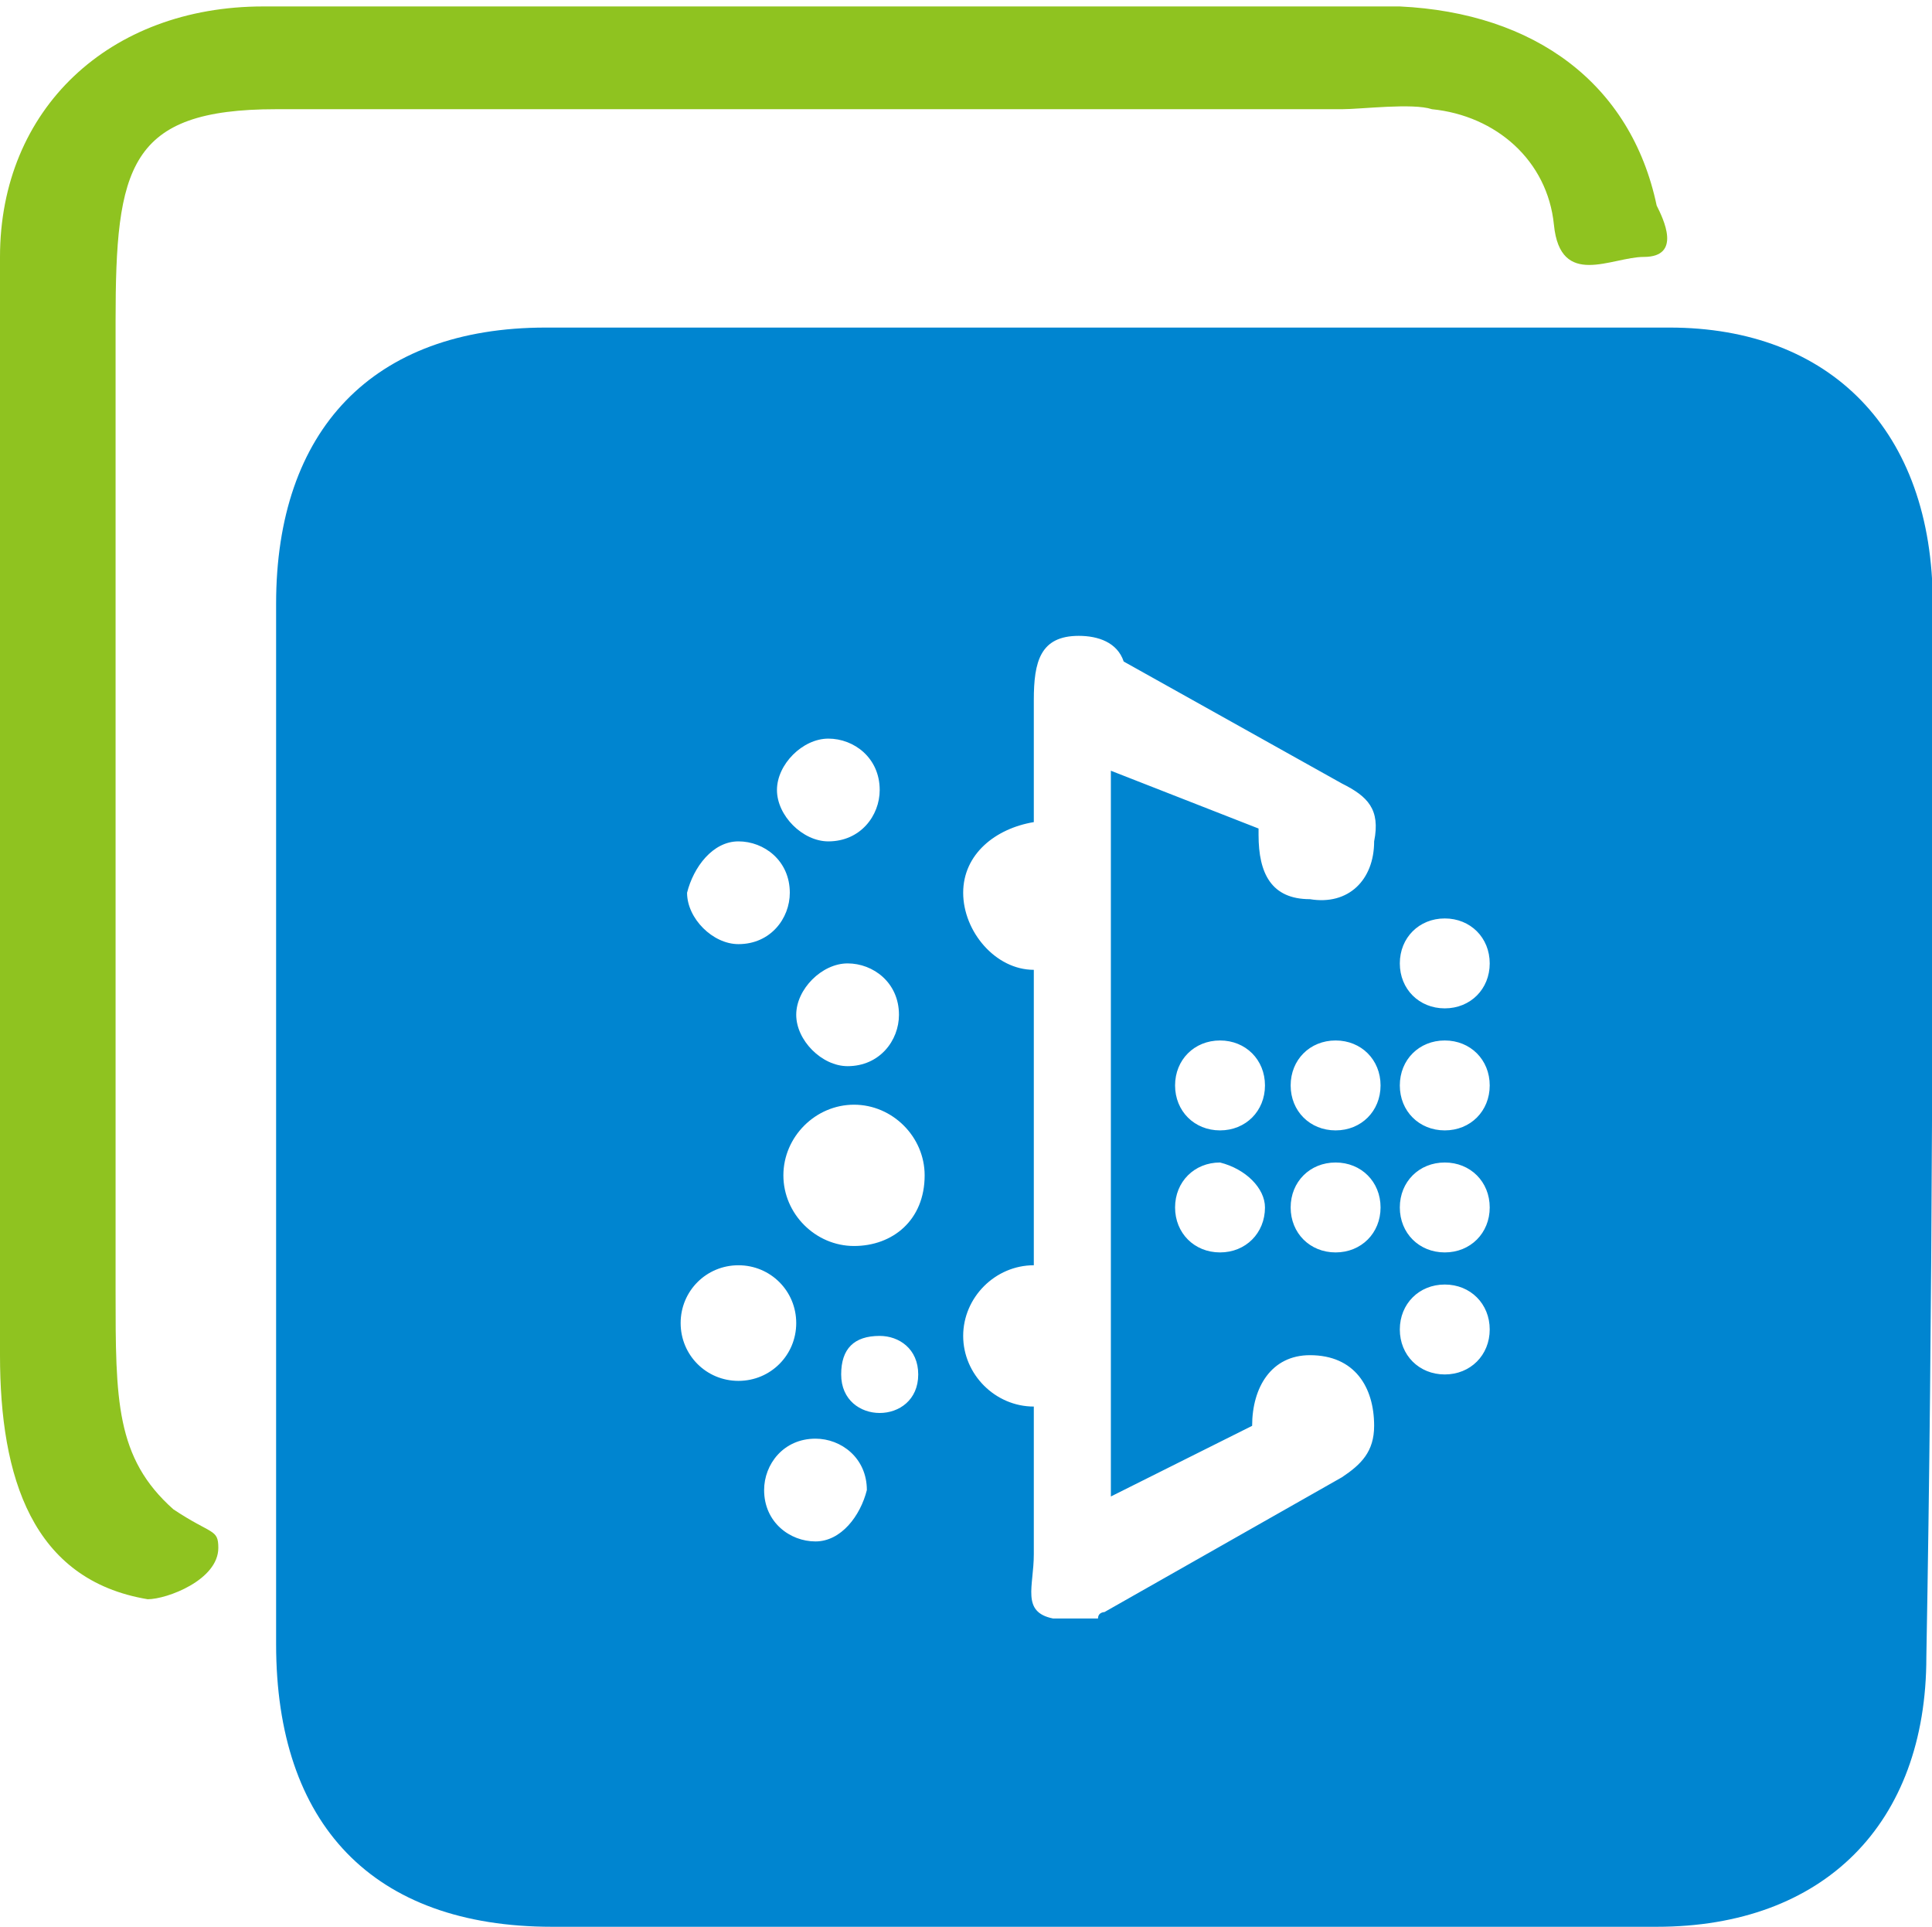
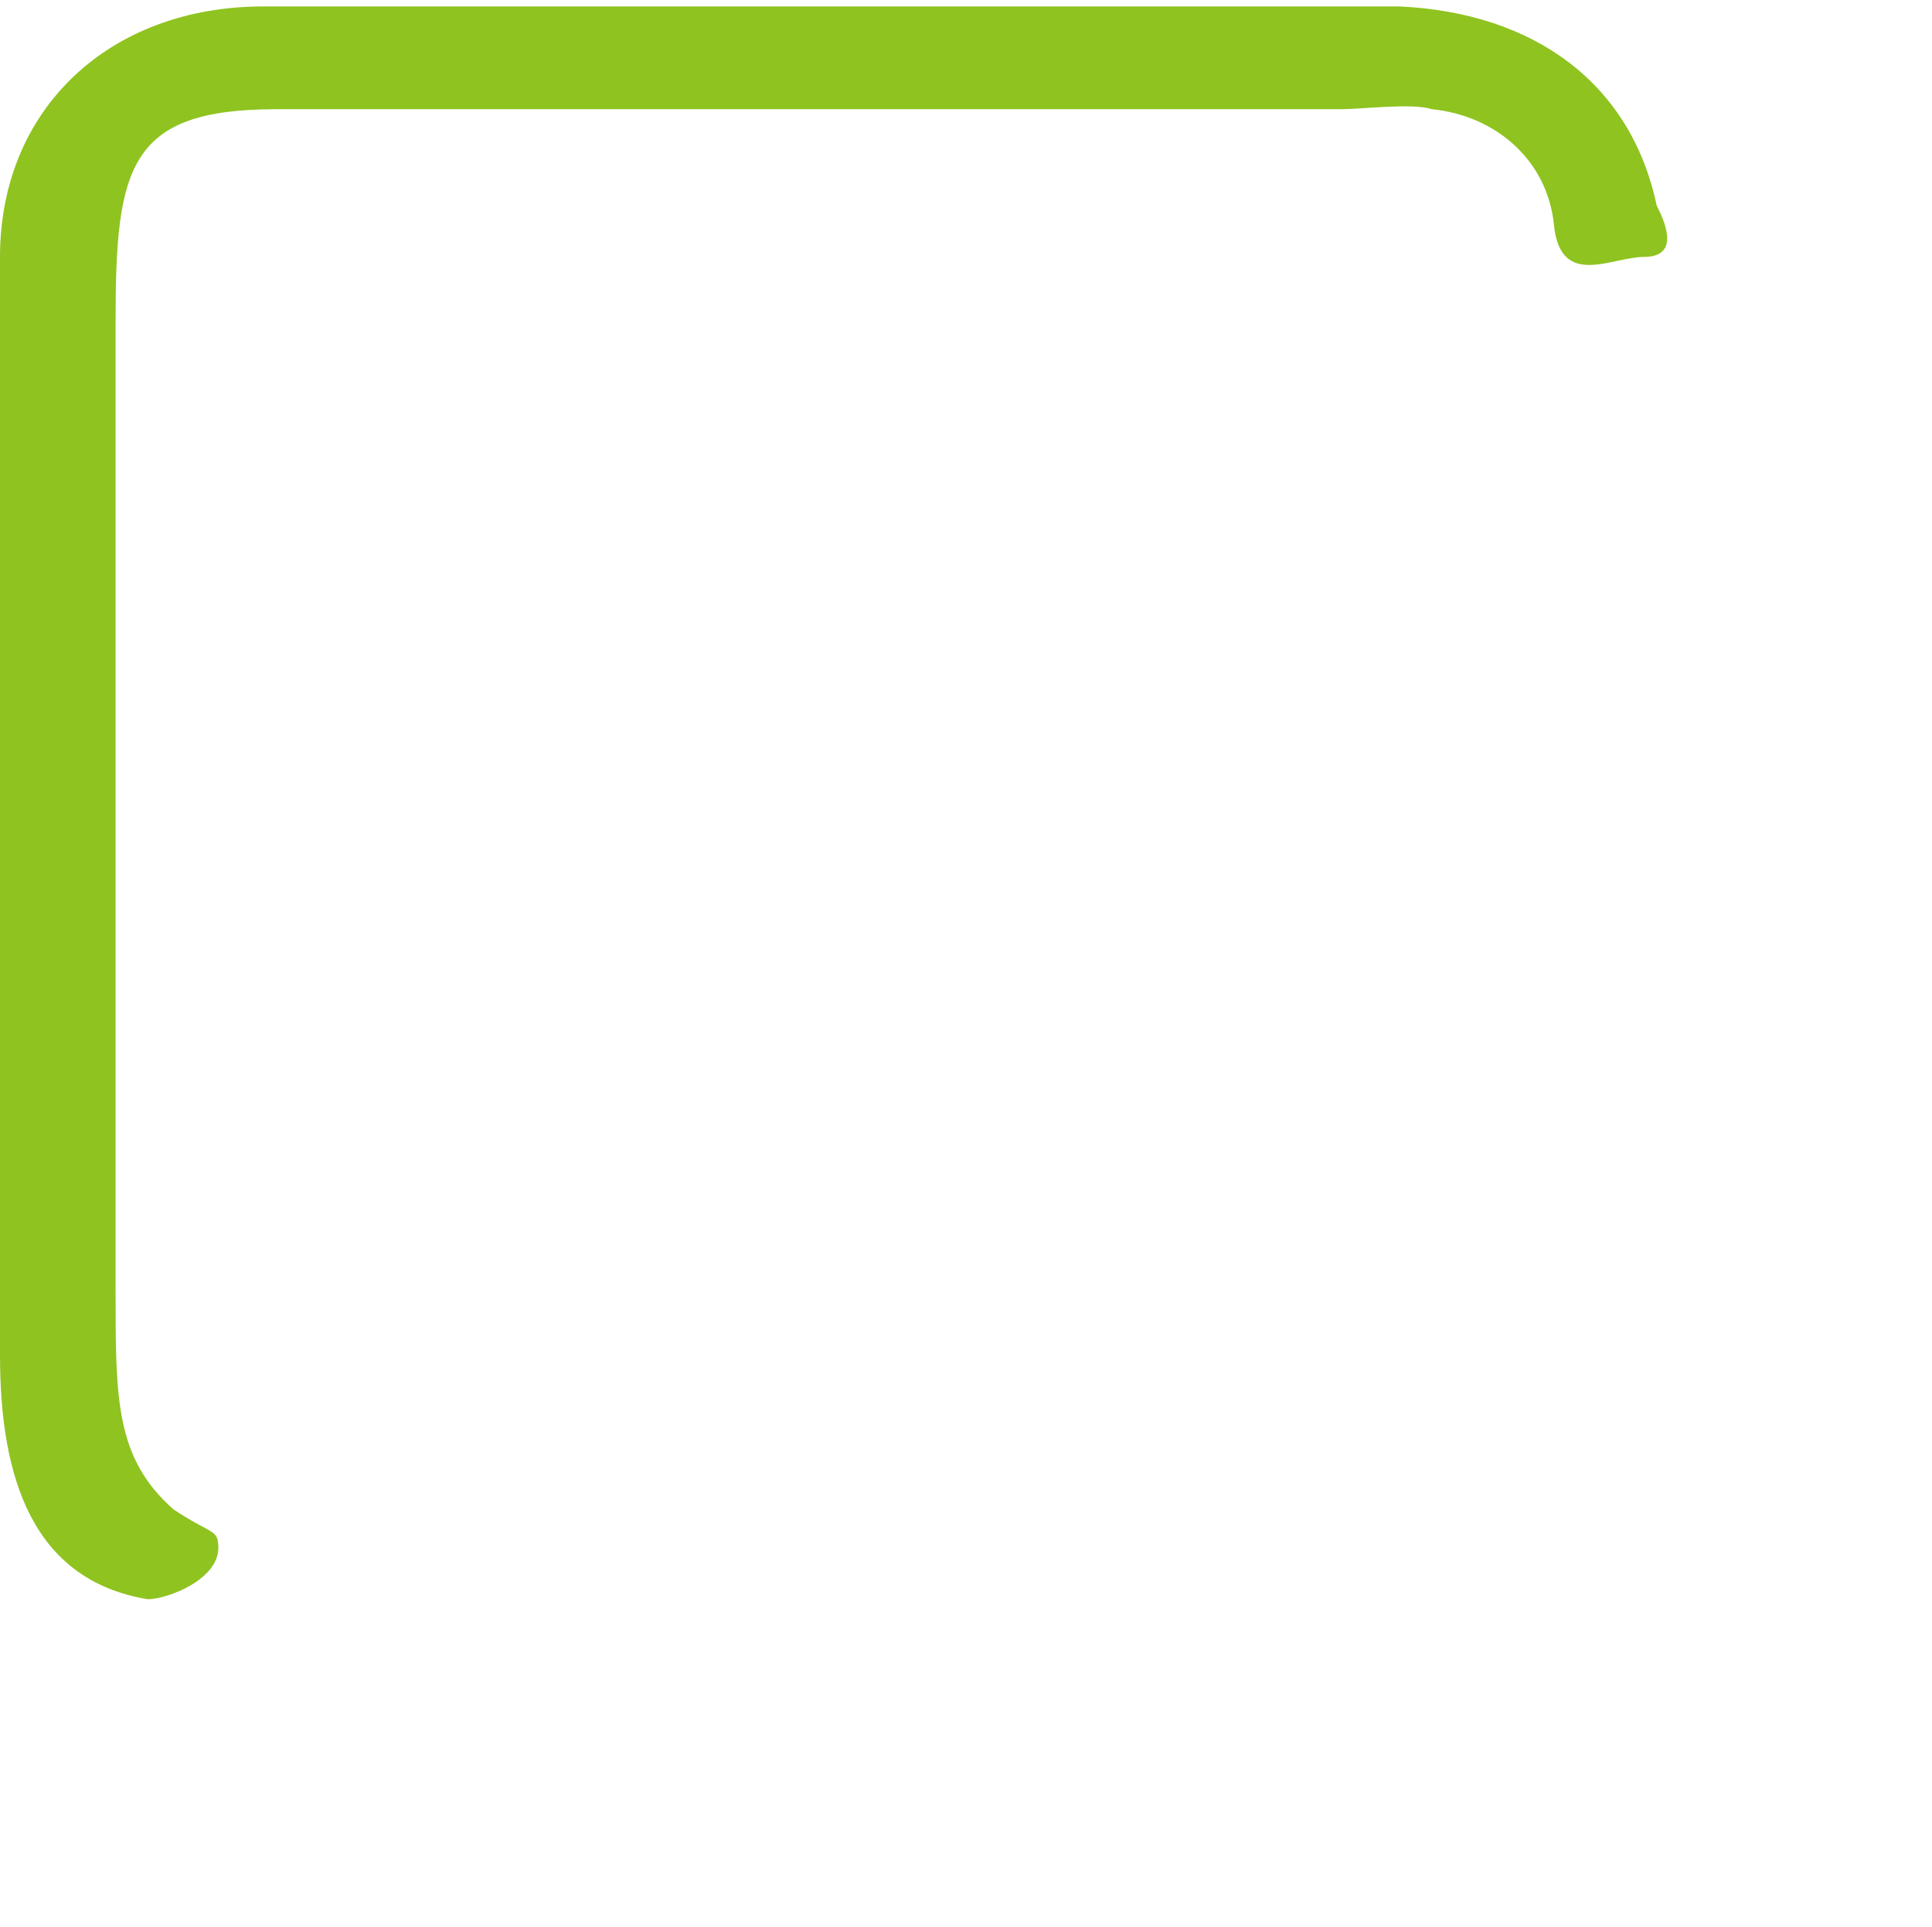
<svg xmlns="http://www.w3.org/2000/svg" class="icon" width="200px" height="199.42px" viewBox="0 0 1027 1024" version="1.1">
-   <path d="M887.467 174.08H290.133c-92.16 0-143.36 54.613-143.36 146.773v552.96c0 95.573 51.2 150.187 146.773 150.187h587.093c88.747 0 143.36-54.613 143.36-143.36 3.413-187.733 3.413-375.467 3.413-559.787 0-92.16-54.613-146.773-139.947-146.773zM477.867 539.307c0 13.653-10.24 27.307-27.307 27.307-13.653 0-27.307-13.653-27.307-27.307s13.653-27.307 27.307-27.307 27.307 10.24 27.307 27.307z m-37.547-146.773c13.653 0 27.307 10.24 27.307 27.307 0 13.653-10.24 27.307-27.307 27.307-13.653 0-27.307-13.653-27.307-27.307s13.653-27.307 27.307-27.307z m-47.787 54.613c13.653 0 27.307 10.24 27.307 27.307 0 13.653-10.24 27.307-27.307 27.307-13.653 0-27.307-13.653-27.307-27.307 3.413-13.653 13.653-27.307 27.307-27.307z m-30.72 256c0-17.067 13.653-30.72 30.72-30.72s30.72 13.653 30.72 30.72-13.653 30.72-30.72 30.72-30.72-13.653-30.72-30.72z m71.68 116.053c-13.653 0-27.307-10.24-27.307-27.307 0-13.653 10.24-27.307 27.307-27.307 13.653 0 27.307 10.24 27.307 27.307-3.413 13.653-13.653 27.307-27.307 27.307z m34.133-68.267c-10.24 0-20.48-6.827-20.48-20.48s6.827-20.48 20.48-20.48c10.24 0 20.48 6.827 20.48 20.48s-10.24 20.48-20.48 20.48z m-13.653-88.747c-20.48 0-37.547-17.067-37.547-37.547 0-20.48 17.067-37.547 37.547-37.547 20.48 0 37.547 17.067 37.547 37.547 0 23.893-17.067 37.547-37.547 37.547z m276.48 95.573c0 13.653-6.827 20.48-17.067 27.307l-126.293 71.68s-3.413 0-3.413 3.413h-13.653H559.787c-17.067-3.413-10.24-17.067-10.24-34.133v-78.507c-20.48 0-37.547-17.067-37.547-37.547 0-20.48 17.067-37.547 37.547-37.547v-157.013c-20.48 0-37.547-20.48-37.547-40.96s17.067-34.133 37.547-37.547v-58.027-6.827c0-20.48 3.413-34.133 23.893-34.133 10.24 0 20.48 3.413 23.893 13.653l116.053 64.853c13.653 6.827 20.48 13.653 17.067 30.72 0 20.48-13.653 34.133-34.133 30.72-20.48 0-27.307-13.653-27.307-34.133v-3.413l-78.507-30.72v385.707l75.093-37.547c0-20.48 10.24-37.547 30.72-37.547 23.893 0 34.133 17.067 34.133 37.547zM648.533 600.747c-13.653 0-23.893-10.24-23.893-23.893 0-13.653 10.24-23.893 23.893-23.893 13.653 0 23.893 10.24 23.893 23.893 0 13.653-10.24 23.893-23.893 23.893z m23.893 40.96c0 13.653-10.24 23.893-23.893 23.893-13.653 0-23.893-10.24-23.893-23.893s10.24-23.893 23.893-23.893c13.653 3.413 23.893 13.653 23.893 23.893z m37.547 23.893c-13.653 0-23.893-10.24-23.893-23.893s10.24-23.893 23.893-23.893c13.653 0 23.893 10.24 23.893 23.893s-10.24 23.893-23.893 23.893z m0-64.853c-13.653 0-23.893-10.24-23.893-23.893 0-13.653 10.24-23.893 23.893-23.893 13.653 0 23.893 10.24 23.893 23.893 0 13.653-10.24 23.893-23.893 23.893z m58.027 129.707c-13.653 0-23.893-10.24-23.893-23.893 0-13.653 10.24-23.893 23.893-23.893 13.653 0 23.893 10.24 23.893 23.893 0 13.653-10.24 23.893-23.893 23.893z m0-64.853c-13.653 0-23.893-10.24-23.893-23.893s10.24-23.893 23.893-23.893c13.653 0 23.893 10.24 23.893 23.893s-10.24 23.893-23.893 23.893z m0-64.853c-13.653 0-23.893-10.24-23.893-23.893 0-13.653 10.24-23.893 23.893-23.893 13.653 0 23.893 10.24 23.893 23.893 0 13.653-10.24 23.893-23.893 23.893z m0-64.853c-13.653 0-23.893-10.24-23.893-23.893s10.24-23.893 23.893-23.893c13.653 0 23.893 10.24 23.893 23.893s-10.24 23.893-23.893 23.893z" fill="#0085D0" />
  <path d="M92.16 802.133c-30.72-27.307-30.72-58.027-30.72-116.053V170.667c0-81.92 6.827-112.64 85.333-112.64h566.613c10.24 0 37.547-3.413 47.787 0 34.133 3.413 61.44 27.307 64.853 61.44s30.72 17.067 47.787 17.067c20.48 0 10.24-20.48 6.827-27.307-13.653-64.853-64.853-102.4-136.533-105.813H139.947C58.027 3.413 0 58.027 0 136.533v583.68c0 64.853 17.067 119.467 78.507 129.707 10.24 0 37.547-10.24 37.547-27.307 0-10.24-3.413-6.827-23.893-20.48z" fill="#8FC320" />
</svg>